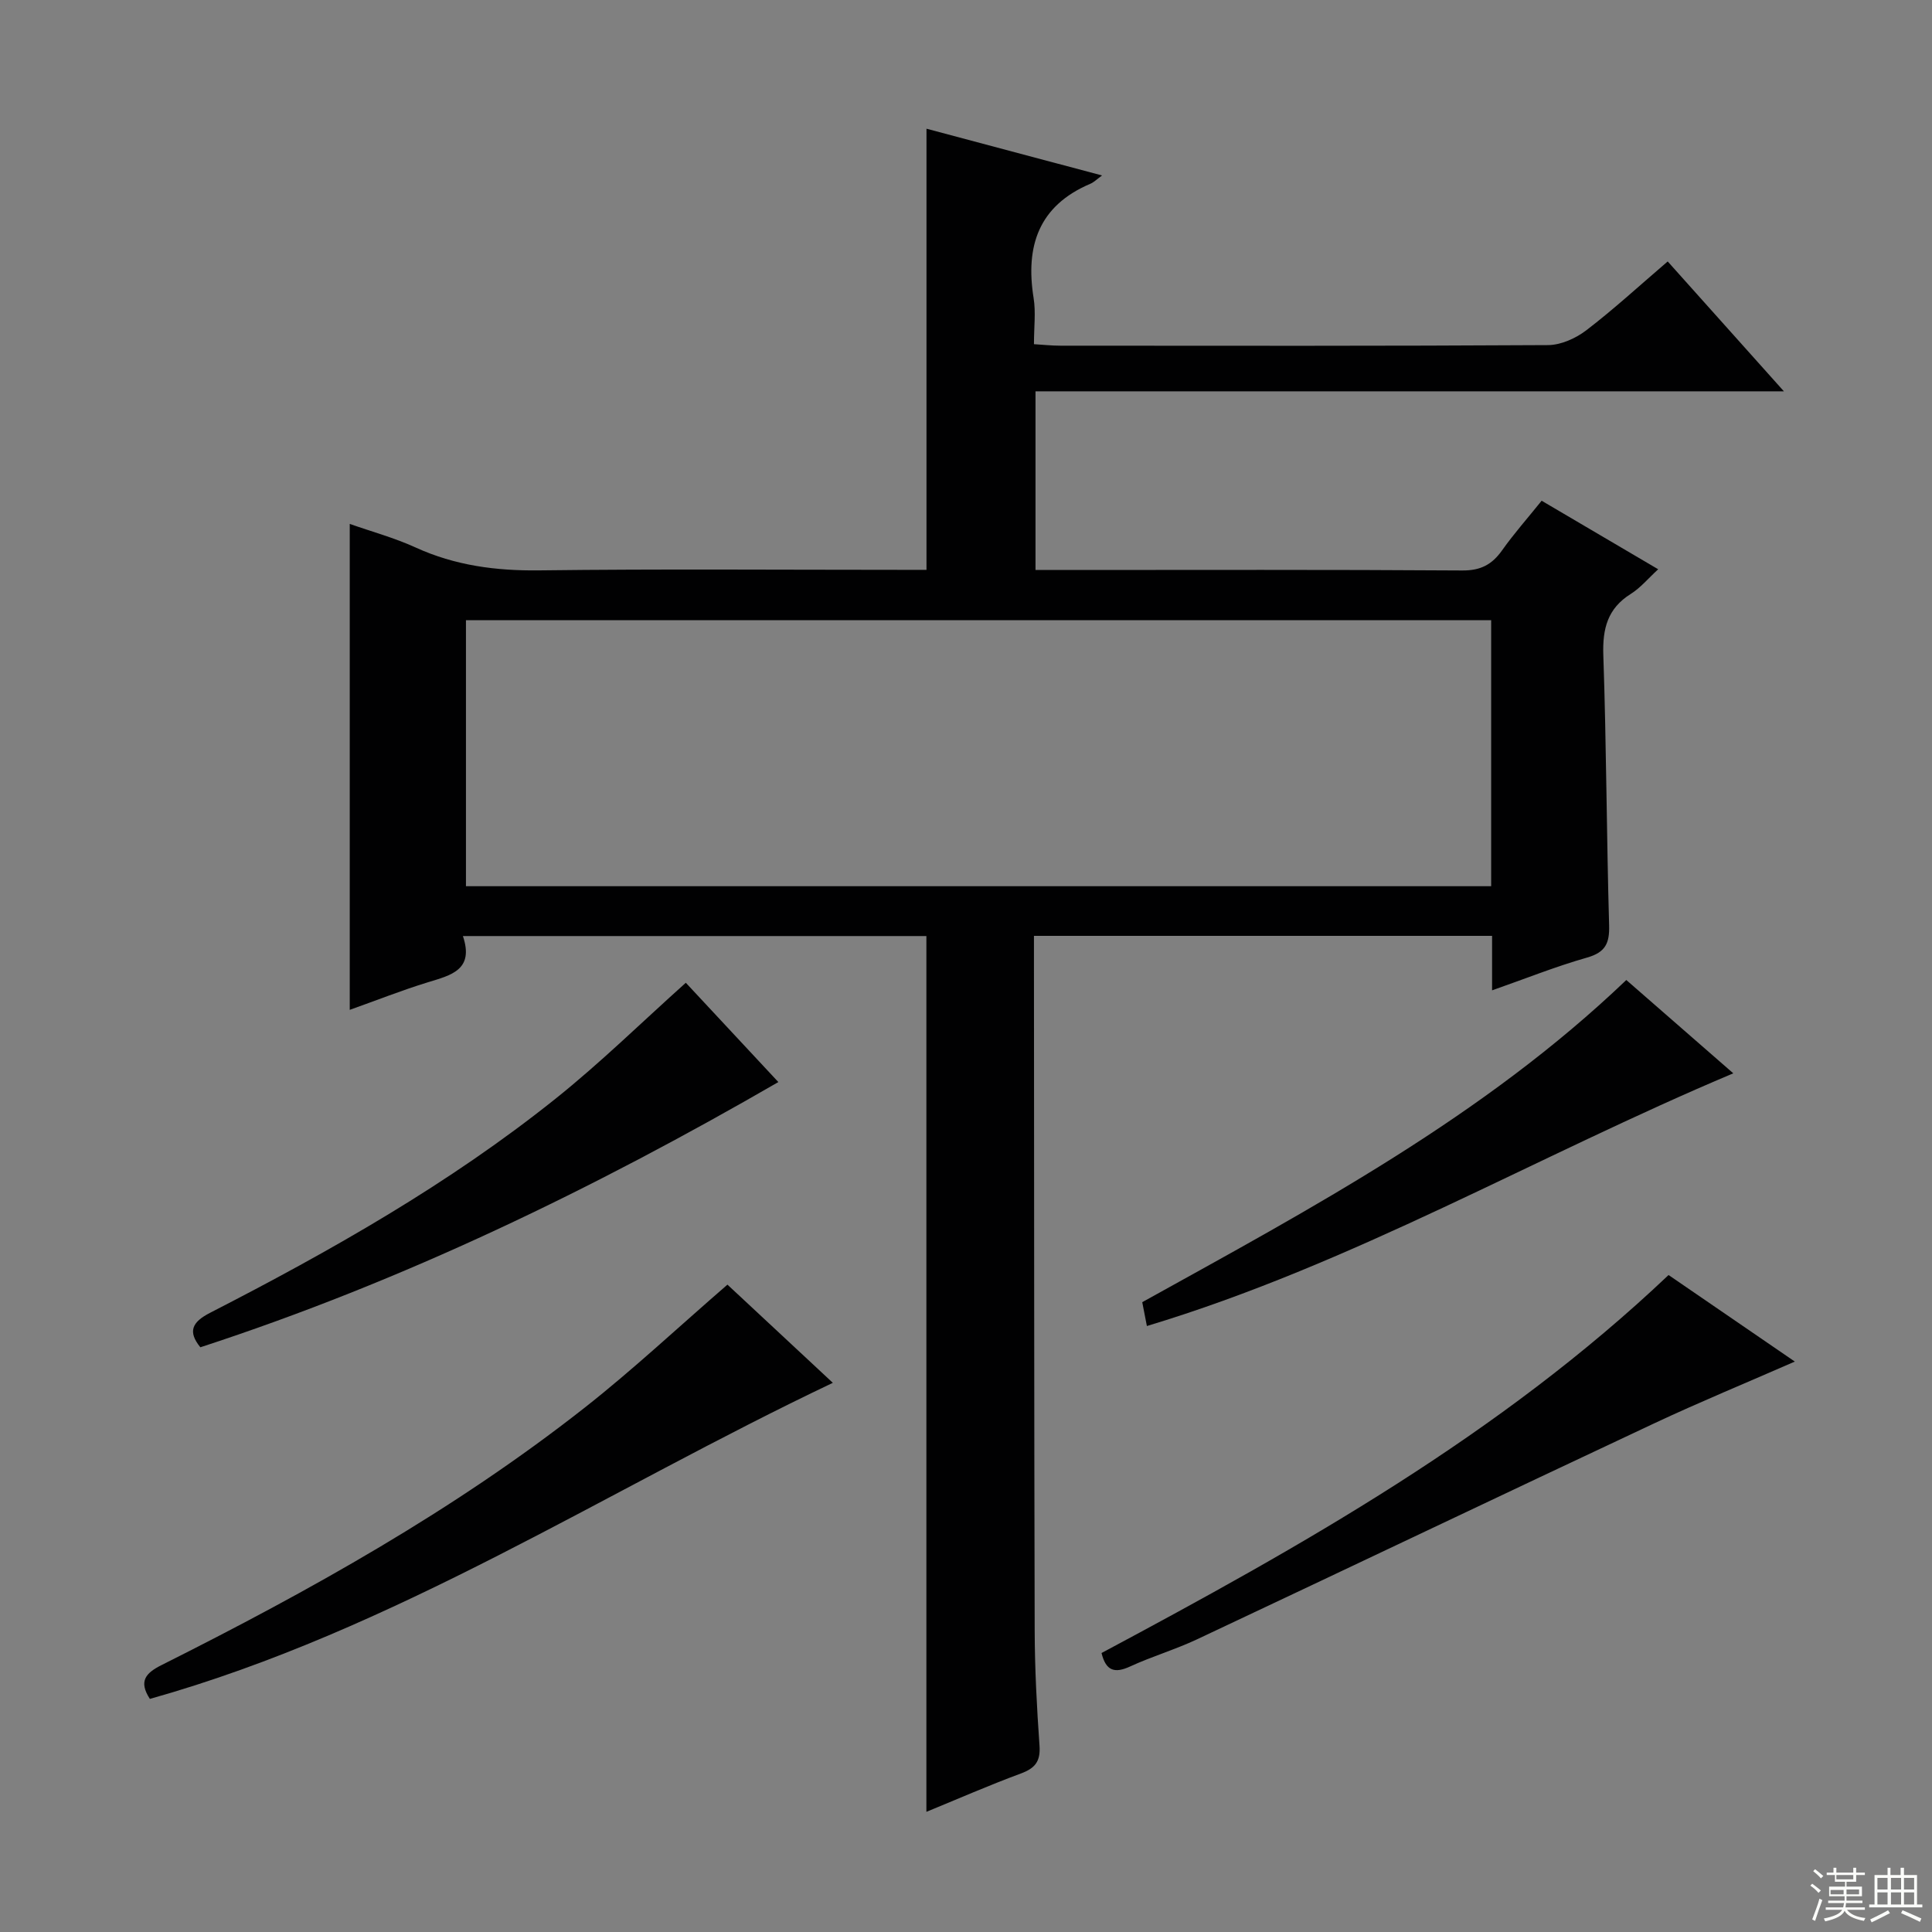
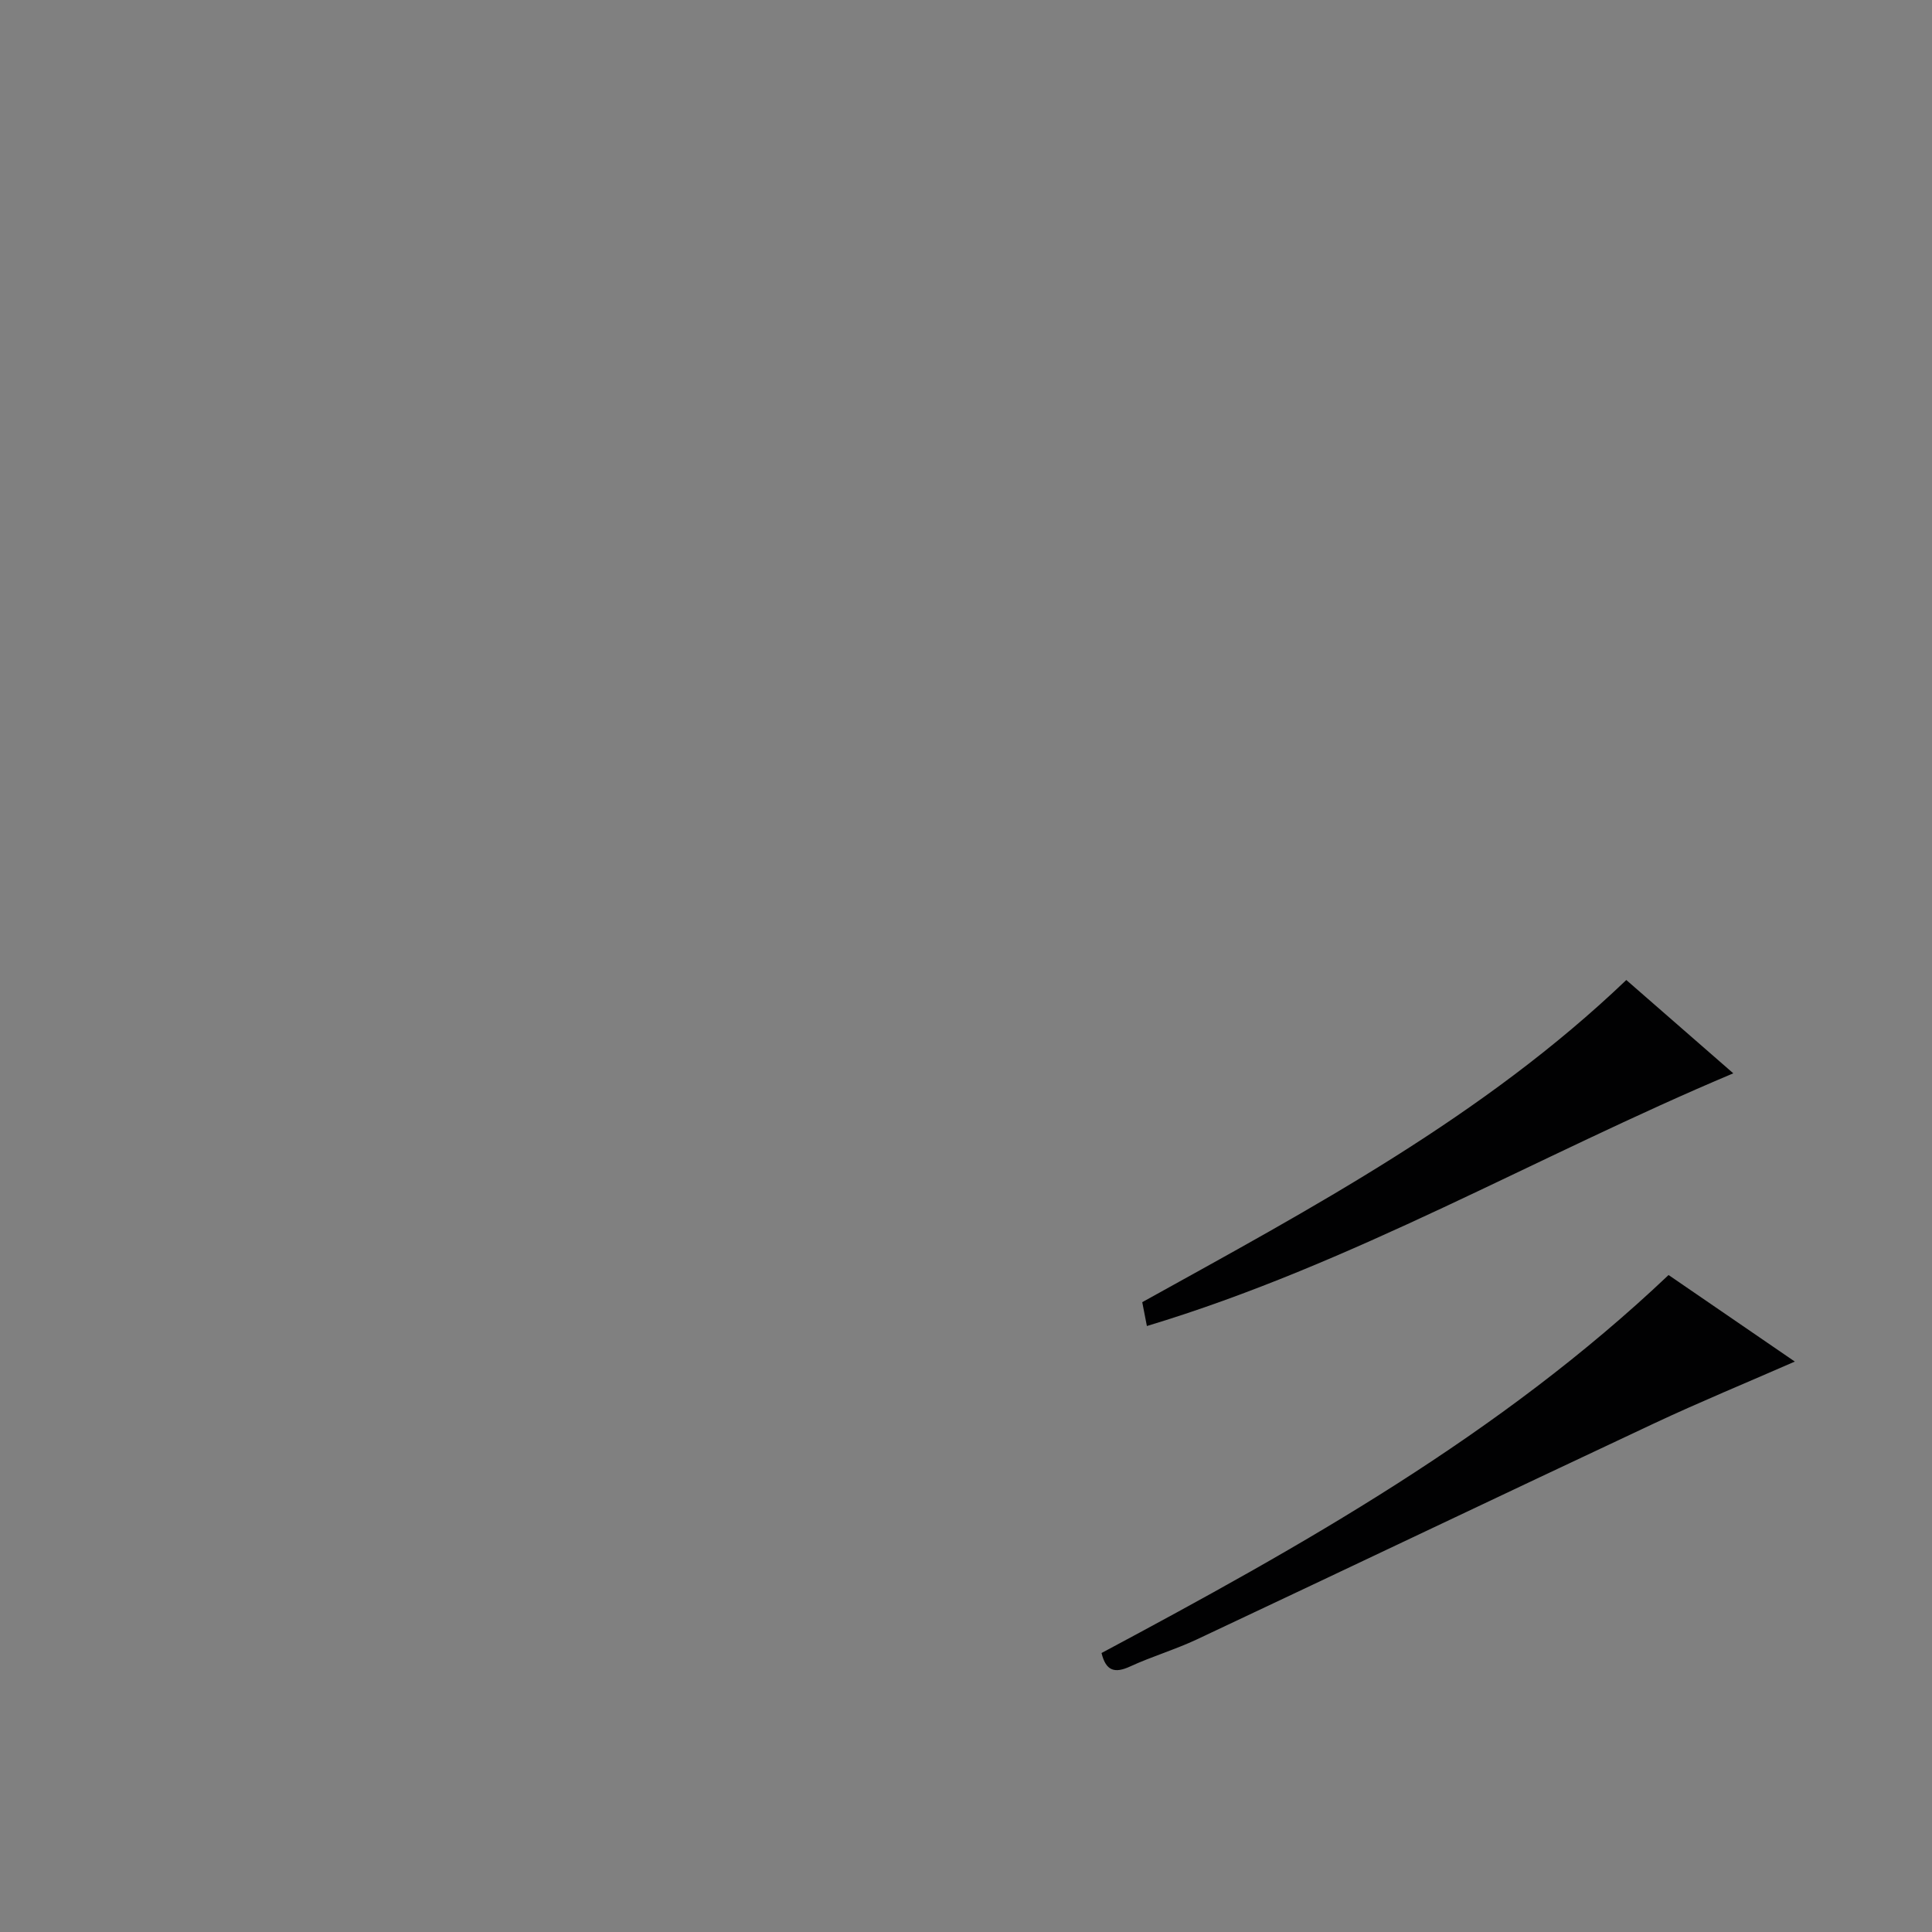
<svg xmlns="http://www.w3.org/2000/svg" enable-background="new 0 0 400 400" viewBox="0 0 400 400">
  <rect x="0" y="0" width="400" height="400" fill="#808080" stroke="none" />
  <g fill="#010102">
-     <path d="m345.28 54.13c8 8.94 15.62 17.45 24.06 26.89-52.31 0-103.47 0-154.95 0v36.99h5.36c27.66 0 55.32-.09 82.99.1 3.82.03 6.16-1.22 8.26-4.18 2.48-3.5 5.35-6.73 8.18-10.26 8.04 4.73 15.74 9.26 24.13 14.19-2.08 1.91-3.66 3.84-5.67 5.1-4.82 3.02-5.87 7.19-5.69 12.67.64 18.63.67 37.28 1.2 55.92.11 3.74-.75 5.62-4.58 6.71-6.51 1.85-12.82 4.39-19.65 6.78 0-3.98 0-7.46 0-11.28-31.7 0-63.09 0-94.85 0v5.77c.04 45.99.03 91.98.15 137.97.02 7.98.44 15.97 1 23.93.23 3.24-.91 4.66-3.85 5.75-6.66 2.46-13.17 5.32-19.57 7.94 0-60.52 0-120.72 0-181.32-31.55 0-63.43 0-95.96 0 2.37 7.03-2.48 8.11-7.28 9.58-5.37 1.65-10.61 3.73-16.15 5.7 0-33.55 0-66.7 0-100.61 4.51 1.59 9.23 2.87 13.61 4.87 8.2 3.75 16.67 4.86 25.65 4.75 24.99-.31 49.99-.11 74.99-.11h5.16c0-30.53 0-60.58 0-91.33 11.73 3.12 23.73 6.32 36.35 9.68-1.13.82-1.71 1.42-2.43 1.72-10.71 4.55-13.47 12.9-11.74 23.67.47 2.92.07 5.97.07 9.54 1.97.12 3.71.31 5.46.31 33.66.02 67.32.08 100.98-.12 2.67-.02 5.74-1.4 7.92-3.07 5.66-4.33 10.93-9.18 16.85-14.25zm-36.55 74.27c-71.06 0-141.74 0-212.26 0v55.08h212.26c0-18.46 0-36.58 0-55.08z" />
-     <path d="m31.03 351.74c-2.38-3.66-.88-5.35 2.43-7.01 30.64-15.37 60.54-32.02 87.58-53.28 10.03-7.89 19.38-16.66 29.57-25.48 6.87 6.4 14.23 13.26 21.82 20.33-47.06 22.36-90.7 51.19-141.4 65.44z" />
    <path d="m345.46 263.98c8.7 5.96 17.3 11.86 26.14 17.92-9.98 4.37-19.69 8.37-29.18 12.82-31.58 14.82-63.06 29.85-94.62 44.7-4.49 2.11-9.32 3.53-13.83 5.61-3.18 1.46-5 .94-5.91-2.79 41.46-22.16 82.48-45.15 117.4-78.26z" />
-     <path d="m41.48 278.94c-2.65-3.27-1.72-5.22 2-7.13 25.03-12.85 49.49-26.7 71.52-44.32 9.32-7.45 17.87-15.85 26.99-24.02 5.98 6.42 12.39 13.3 19.16 20.56-38.44 22.22-77.75 41.24-119.67 54.91z" />
    <path d="m358.86 222.22c-40.78 17.16-78.85 39.49-121.41 52.32-.33-1.73-.64-3.29-.96-4.94 35.23-19.53 70.65-38.43 100.22-66.7 7.34 6.39 14.7 12.81 22.15 19.32z" />
  </g>
-   <path d="m374.8 390.4.4-.4c.7.5 1.3 1 1.8 1.4l-.5.5c-.5-.6-1.1-1.1-1.7-1.5zm1 7.3-.6-.3c.5-1.4 1.1-2.8 1.5-4.3.2.1.4.2.6.3-.5 1.3-1 2.8-1.5 4.3zm-.4-10.3.4-.4c.4.3 1 .8 1.7 1.4l-.5.5c-.4-.5-1-1-1.6-1.5zm2.5.3h1.7v-1h.6v1h3.5v-1h.6v1h1.8v.5h-1.8v1.4h-2v1h3.2v2h-3.2v.9h3.3v.5h-3.4c0 .3-.1.6-.1.9h4v.5h-3.7c.7.9 1.9 1.5 3.8 1.7-.1.2-.2.4-.3.6-2.1-.4-3.5-1.1-4-2.1-.4 1-1.8 1.7-4 2.2-.1-.2-.2-.4-.3-.6 2.1-.4 3.4-1 3.8-1.8h-3.4v-.5h3.6c.1-.3.1-.6.2-.9h-3.3v-.5h3.4c0-.3 0-.6 0-.9h-3.2v-2h3.3v-1h-2.1v-1.4h-1.7v-.5zm1.1 3.5v1h2.7c0-.3 0-.4 0-.4 0-.1 0-.2 0-.2 0-.1 0-.2 0-.3h-2.7zm1.2-3v.9h3.5v-.9zm4.7 3h-2.6v.6.4h2.6z" fill="#fbfcfa" />
-   <path d="m393.6 386.7h.6v1.5h2.7v6.1h1.1v.6h-11v-.6h1.1v-6.1h2.7v-1.5h.6v1.5h2.1v-1.5zm-2.7 8.8.4.6c-1.2.6-2.5 1.3-3.8 1.9-.1-.2-.2-.4-.3-.6 1.2-.6 2.5-1.2 3.7-1.9zm-2.2-6.7v2.4h2.1v-2.4zm0 3v2.5h2.1v-2.5zm2.8-3v2.4h2.1v-2.4zm0 3v2.5h2.1v-2.5zm6 6.1c-1.4-.7-2.7-1.3-3.9-1.8l.3-.6c1.5.6 2.7 1.2 3.9 1.7zm-1.2-9.1h-2.1v2.4h2.1zm-2.1 3v2.5h2.1v-2.5z" fill="#fbfcfa" />
</svg>